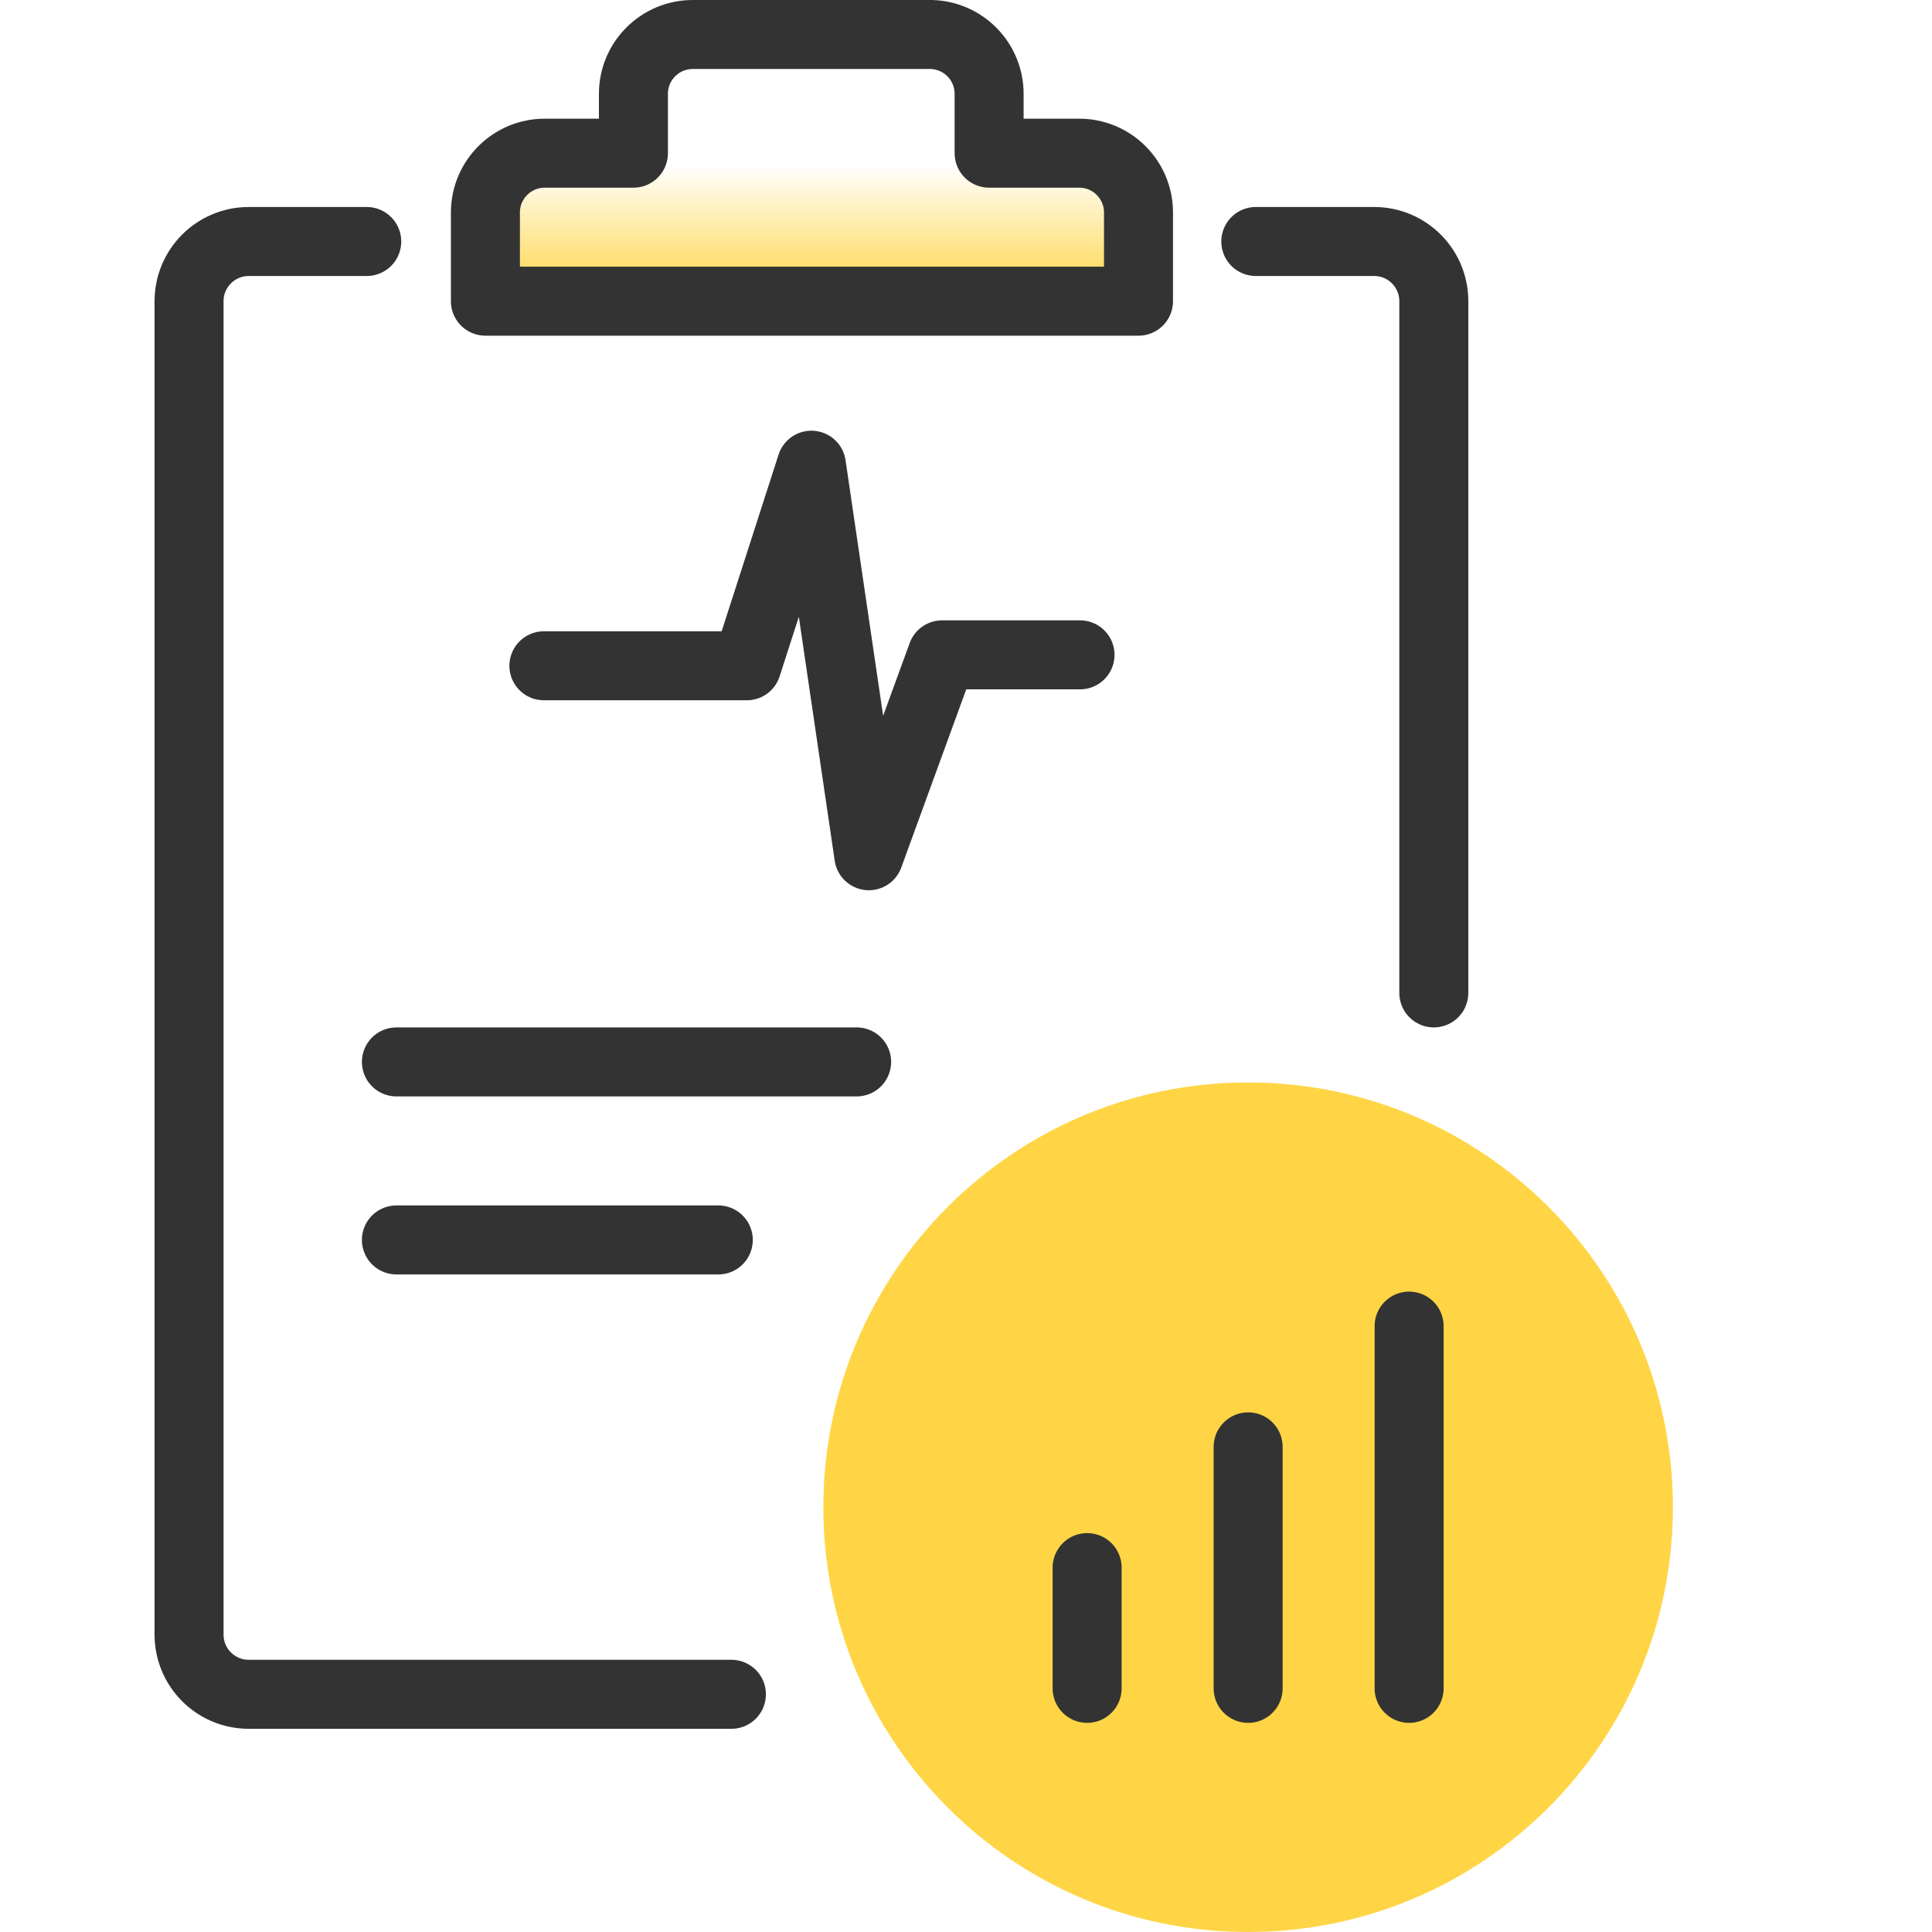
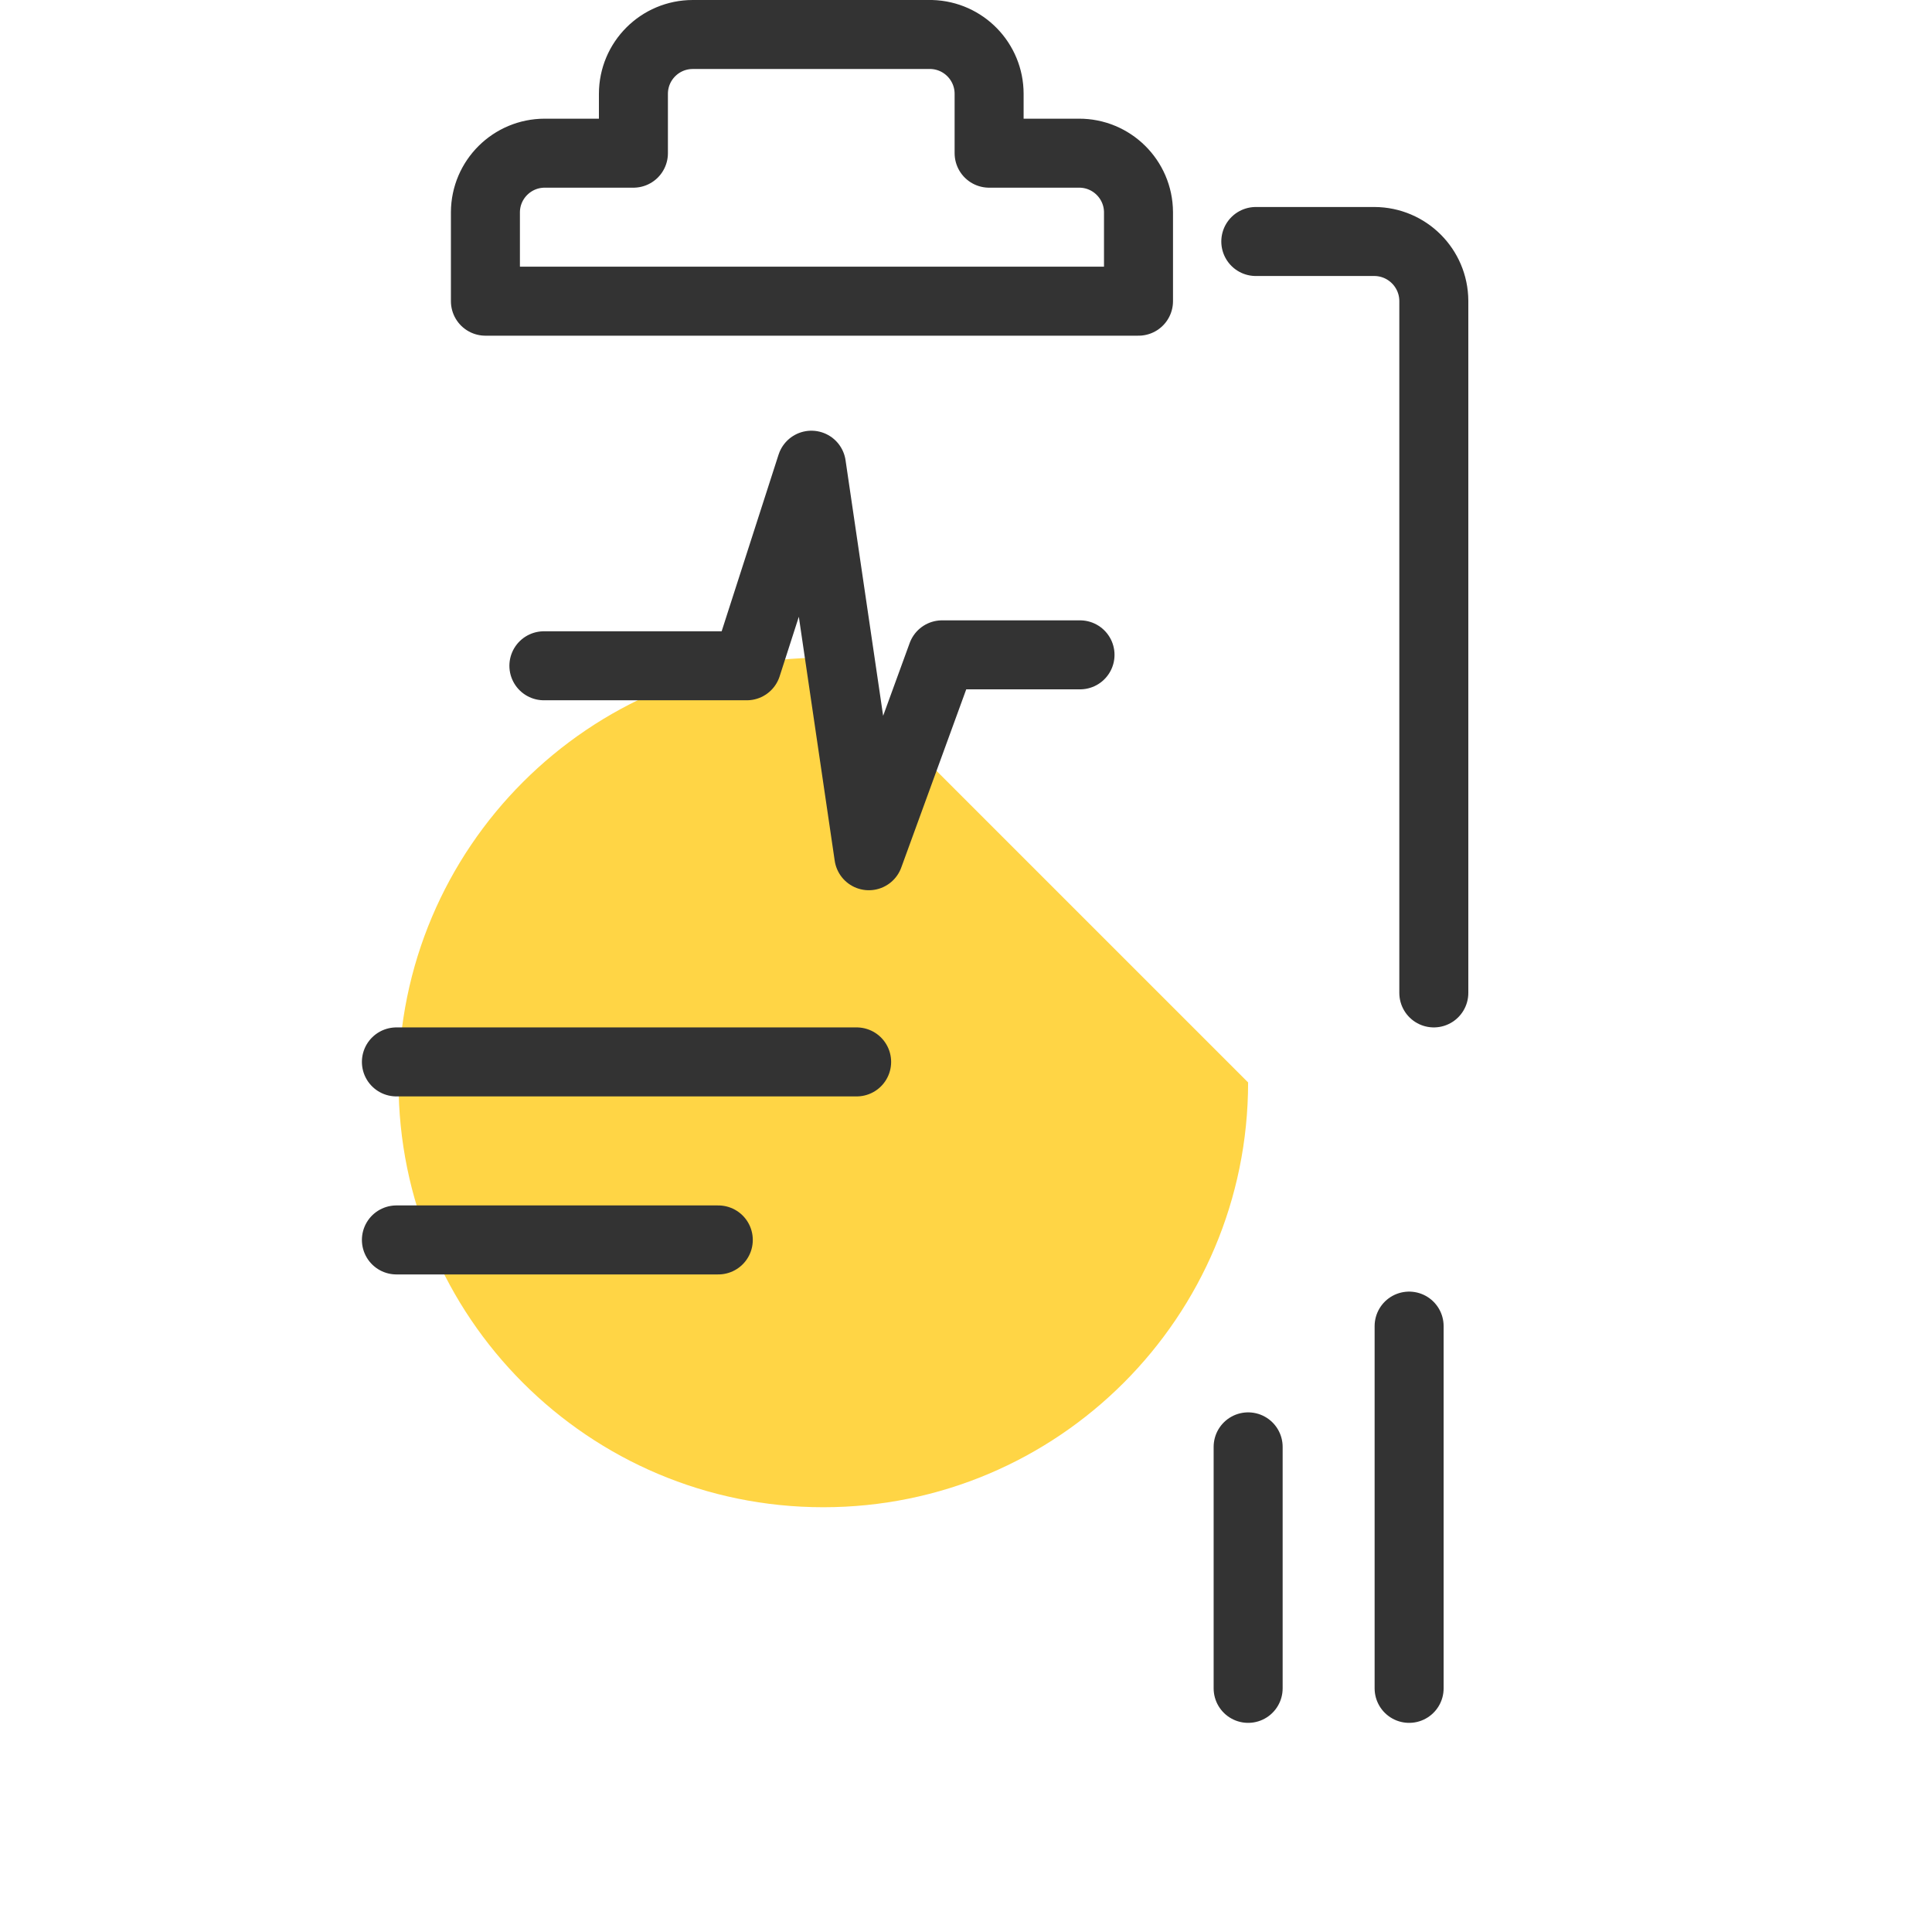
<svg xmlns="http://www.w3.org/2000/svg" id="design" width="56" height="56" version="1.1" viewBox="0 0 56 56">
  <defs>
    <style>
      .st0 {
        fill: #ffd545;
      }

      .st1 {
        fill: none;
        stroke: #333;
        stroke-linecap: round;
        stroke-linejoin: round;
        stroke-width: 2px;
      }

      .st2 {
        fill: url(#linear-gradient);
      }
    </style>
    <linearGradient id="linear-gradient" x1="23.535" y1="8.575" x2="23.535" y2="1.915" gradientUnits="userSpaceOnUse">
      <stop offset="0" stop-color="#ffd546" />
      <stop offset=".57" stop-color="#ffd546" stop-opacity="0" />
    </linearGradient>
  </defs>
-   <path class="st0" d="M36.177,31.375h0c6.8,0,12.313,5.512,12.313,12.312h0c0,6.8-5.512,12.313-12.313,12.313h0c-6.8,0-12.312-5.512-12.312-12.313h0c0-6.8,5.512-12.312,12.312-12.312Z" />
-   <path class="st1" d="M10.63,7h-3.43c-.952.006-1.72.778-1.72,1.73v38.66c.005.948.772,1.715,1.72,1.72h14" />
+   <path class="st0" d="M36.177,31.375h0h0c0,6.8-5.512,12.313-12.313,12.313h0c-6.8,0-12.312-5.512-12.312-12.313h0c0-6.8,5.512-12.312,12.312-12.312Z" />
  <path class="st1" d="M36.4,7h3.44c.948.005,1.715.772,1.72,1.72v20.06" />
-   <path class="st2" d="M31.25,4.44h-2.58v-1.72c0-.931-.74-1.693-1.67-1.72h-6.92c-.95,0-1.72.77-1.72,1.72v1.72h-2.57c-.946,0-1.715.764-1.72,1.71v2.58h18.93v-2.58c-.005-.95-.78-1.716-1.73-1.71-.007,0-.014,0-.02,0Z" />
  <path class="st1" d="M31.25,4.44h-2.58v-1.72c0-.931-.74-1.693-1.67-1.72h-6.92c-.95,0-1.72.77-1.72,1.72v1.72h-2.57c-.946,0-1.715.764-1.72,1.71v2.58h18.93v-2.58c-.005-.95-.78-1.716-1.73-1.71-.007,0-.014,0-.02,0Z" />
  <line class="st1" x1="24.83" y1="30.78" x2="11.49" y2="30.78" />
  <line class="st1" x1="20.82" y1="35.94" x2="11.49" y2="35.94" />
  <polyline class="st1" points="15.765 19.298 21.646 19.298 23.519 13.484 25.184 24.804 27.307 18.981 31.305 18.981" />
  <g>
-     <line class="st1" x1="31.511" y1="48.938" x2="31.511" y2="45.438" />
    <line class="st1" x1="36.178" y1="48.938" x2="36.178" y2="41.938" />
    <line class="st1" x1="40.844" y1="48.938" x2="40.844" y2="38.438" />
  </g>
</svg>